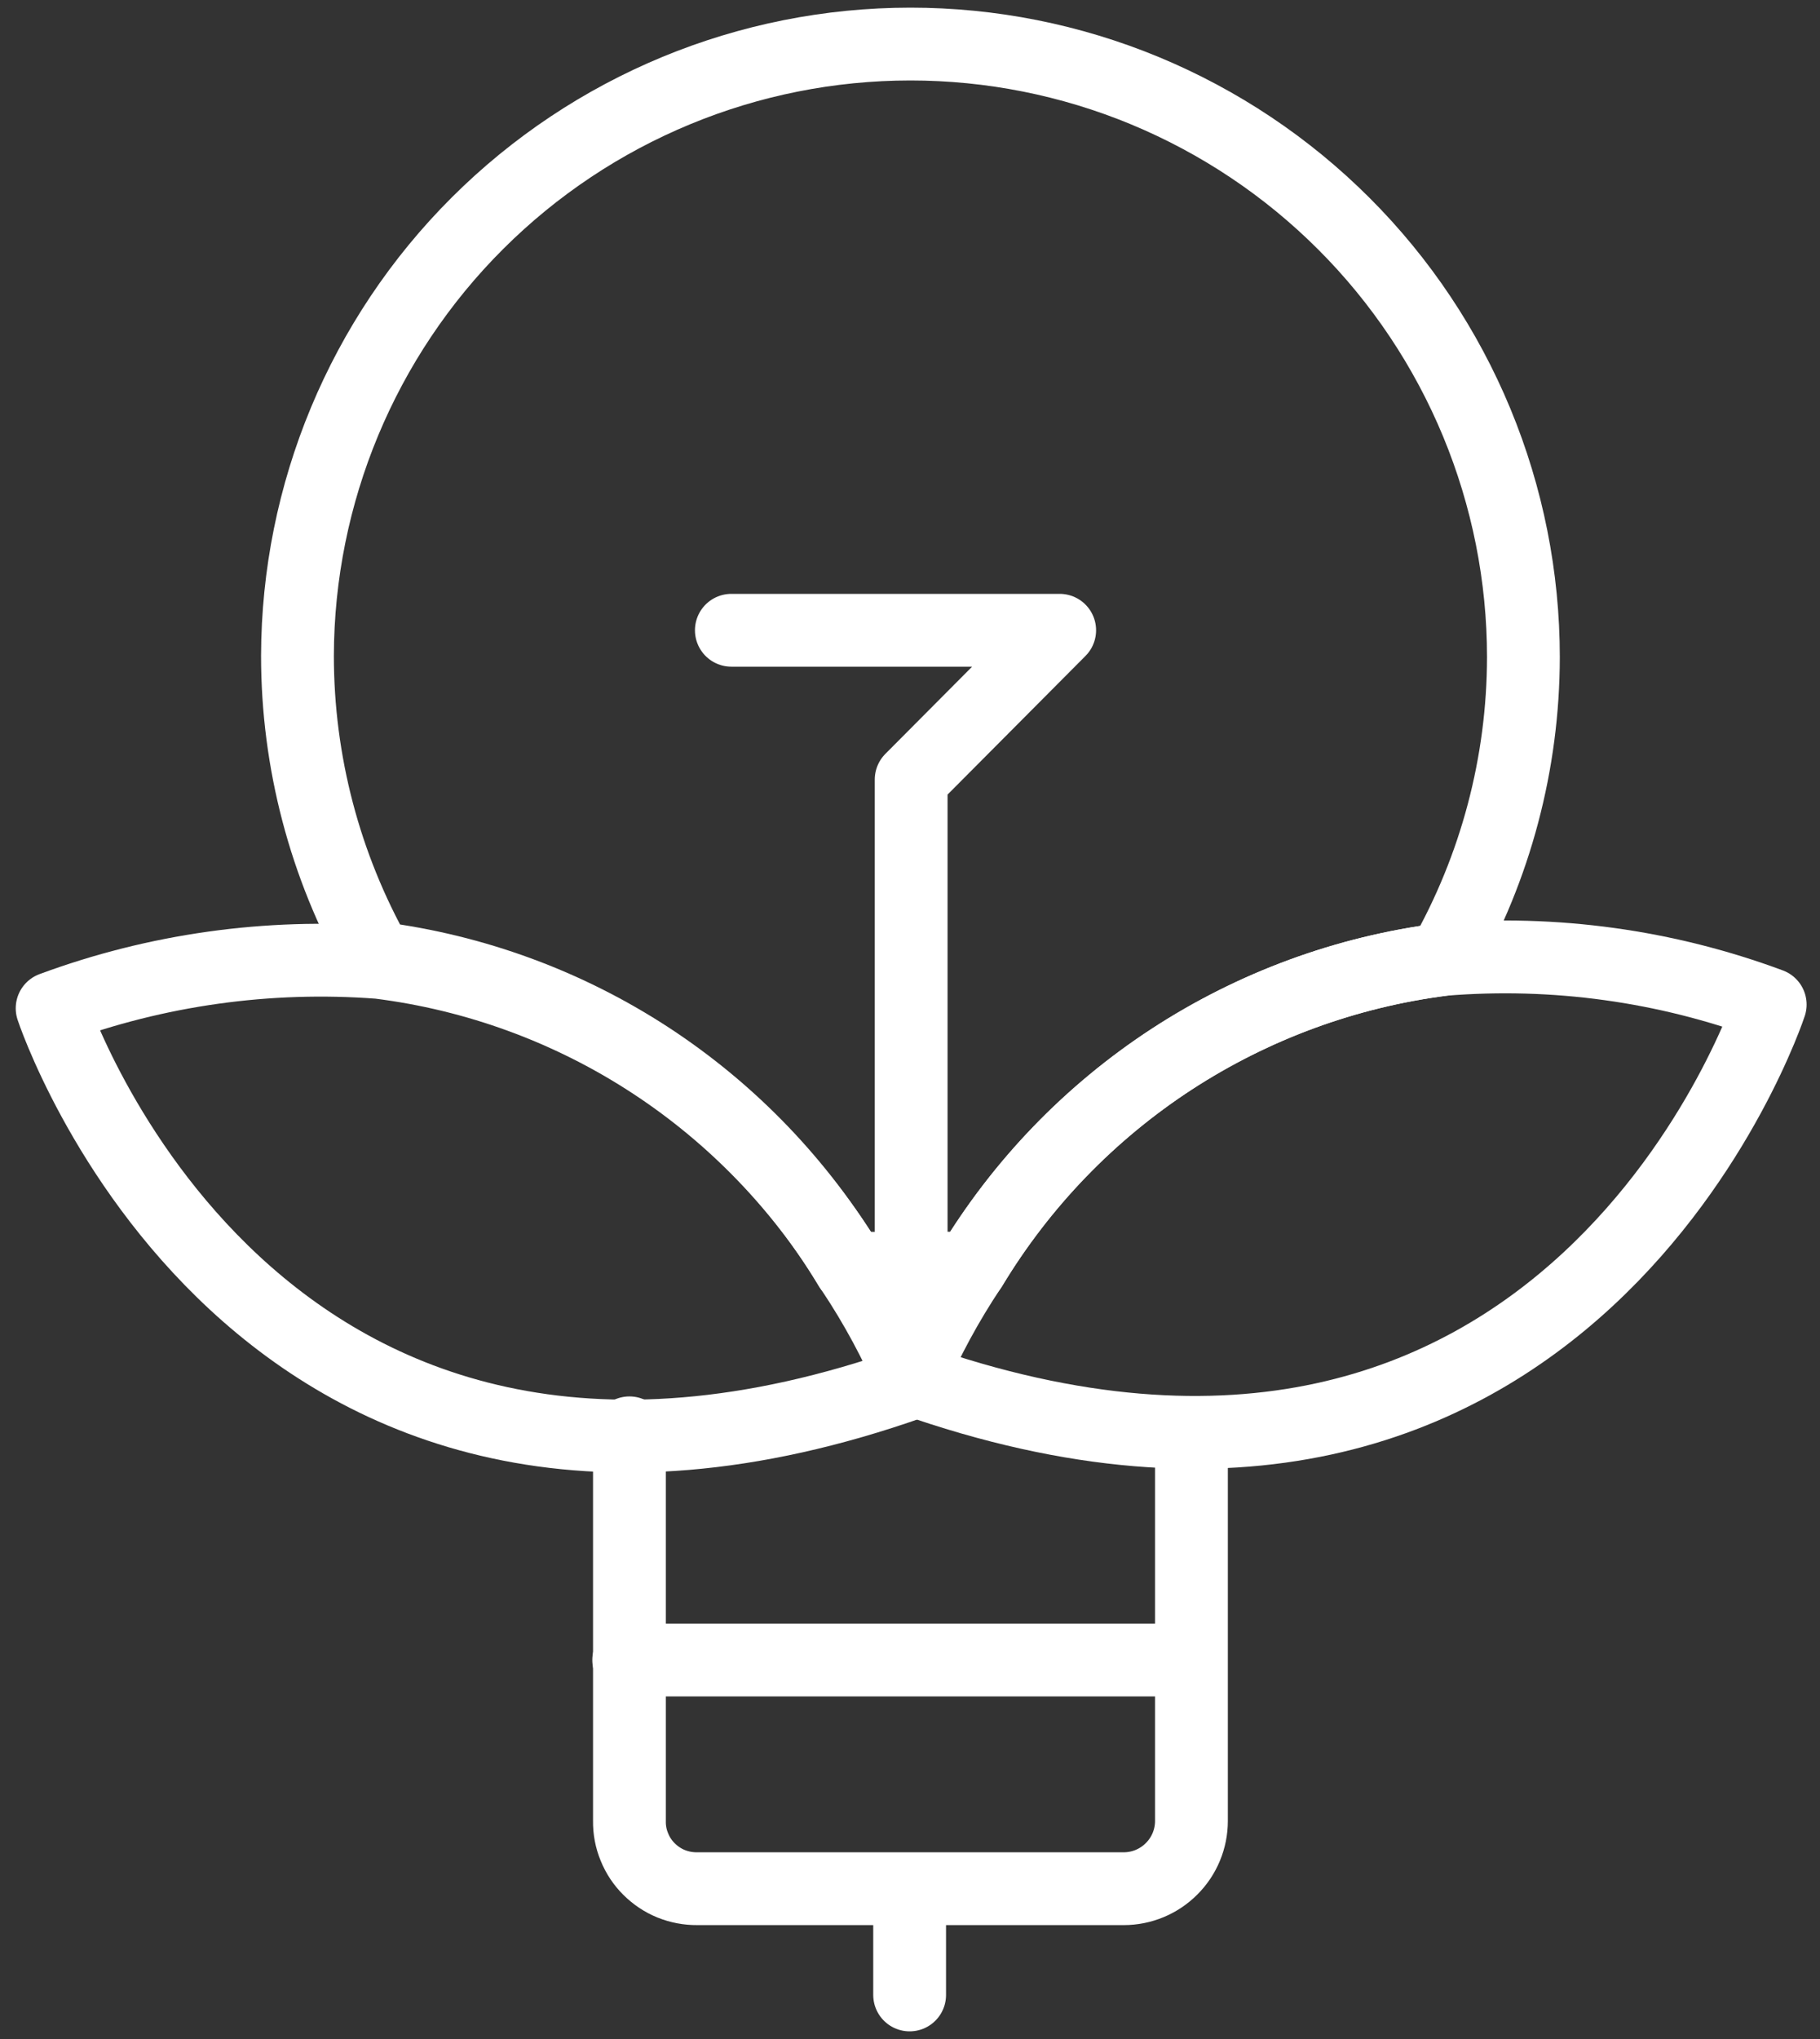
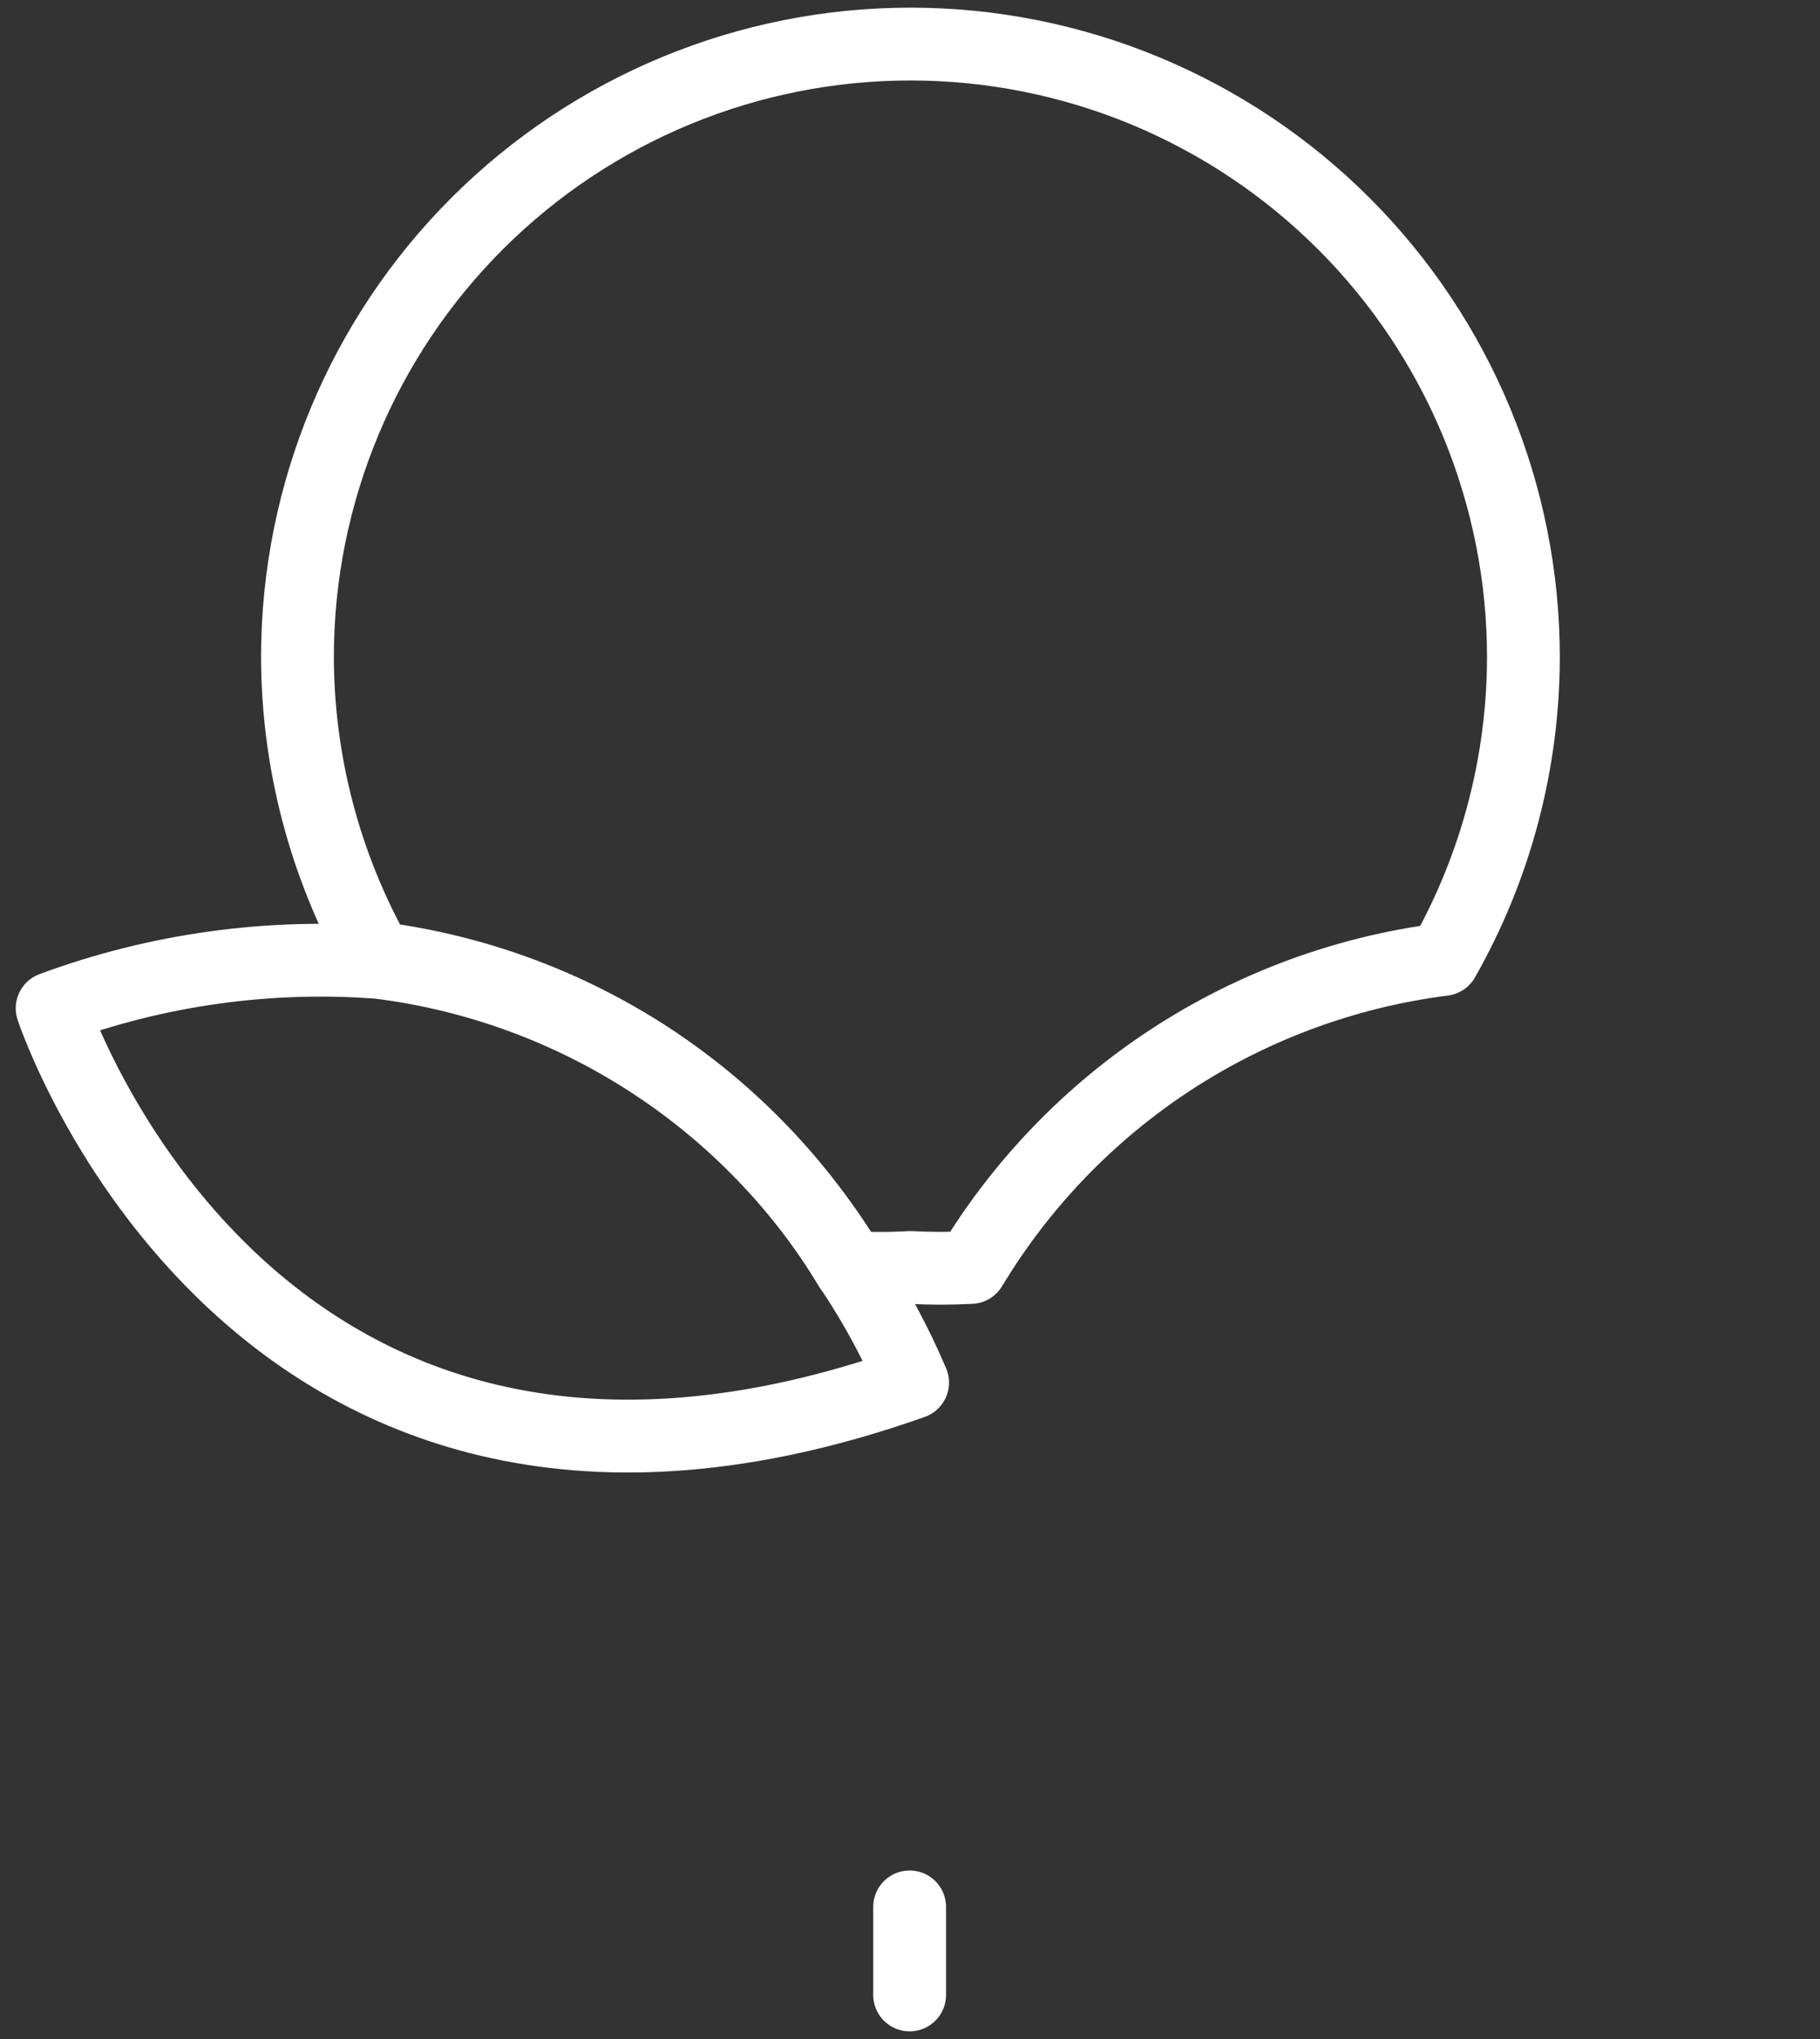
<svg xmlns="http://www.w3.org/2000/svg" width="25" height="28" viewBox="0 0 25 28" fill="none">
  <rect x="0" y="0" width="25" height="28" fill="#333333" stroke="none" />
  <g clip-path="url(#clip0_7306_11962)">
-     <path d="M10.046 8.655H14.556L12.516 10.705V18.935" stroke="white" stroke-linecap="round" stroke-linejoin="round" />
    <path d="M11.676 17.405C11.952 17.421 12.229 17.421 12.506 17.405C12.782 17.42 13.059 17.42 13.336 17.405C14.028 16.256 14.971 15.278 16.095 14.545C17.219 13.813 18.495 13.344 19.826 13.175C20.545 11.91 20.924 10.481 20.926 9.025C20.926 7.92 20.708 6.825 20.285 5.803C19.862 4.782 19.242 3.853 18.46 3.072C17.678 2.29 16.75 1.67 15.728 1.246C14.707 0.823 13.612 0.605 12.506 0.605C10.276 0.605 8.138 1.49 6.559 3.065C4.981 4.639 4.091 6.776 4.086 9.005C4.086 10.46 4.462 11.889 5.176 13.155C6.511 13.325 7.79 13.795 8.916 14.531C10.042 15.268 10.986 16.25 11.676 17.405Z" stroke="white" stroke-linecap="round" stroke-linejoin="round" />
-     <path d="M19.826 13.175C18.495 13.344 17.219 13.813 16.095 14.545C14.971 15.278 14.028 16.256 13.336 17.405C13.012 17.889 12.735 18.401 12.506 18.935C21.576 22.145 24.316 13.795 24.316 13.795C22.883 13.262 21.35 13.051 19.826 13.175Z" stroke="white" stroke-linecap="round" stroke-linejoin="round" />
    <path d="M11.706 17.446C11.014 16.295 10.069 15.316 8.943 14.583C7.817 13.85 6.539 13.383 5.206 13.216C3.681 13.101 2.15 13.315 0.716 13.846C0.716 13.846 3.466 22.196 12.536 18.986C12.308 18.448 12.03 17.932 11.706 17.446Z" stroke="white" stroke-linecap="round" stroke-linejoin="round" />
-     <path d="M16.366 19.676V25.006C16.366 25.252 16.268 25.489 16.093 25.663C15.919 25.838 15.682 25.936 15.436 25.936H9.576C9.453 25.937 9.332 25.914 9.218 25.868C9.105 25.822 9.002 25.753 8.915 25.666C8.828 25.58 8.76 25.477 8.714 25.363C8.667 25.25 8.644 25.128 8.646 25.006V19.676" stroke="white" stroke-linecap="round" stroke-linejoin="round" />
-     <path d="M8.636 22.796H16.356" stroke="white" stroke-linecap="round" stroke-linejoin="round" />
    <path d="M12.495 26.186V27.395" stroke="white" stroke-linecap="round" stroke-linejoin="round" />
  </g>
  <defs>
    <clipPath id="clip0_7306_11962">
      <rect width="24.63" height="27.79" fill="white" transform="translate(0.186 0.105)" />
    </clipPath>
  </defs>
</svg>